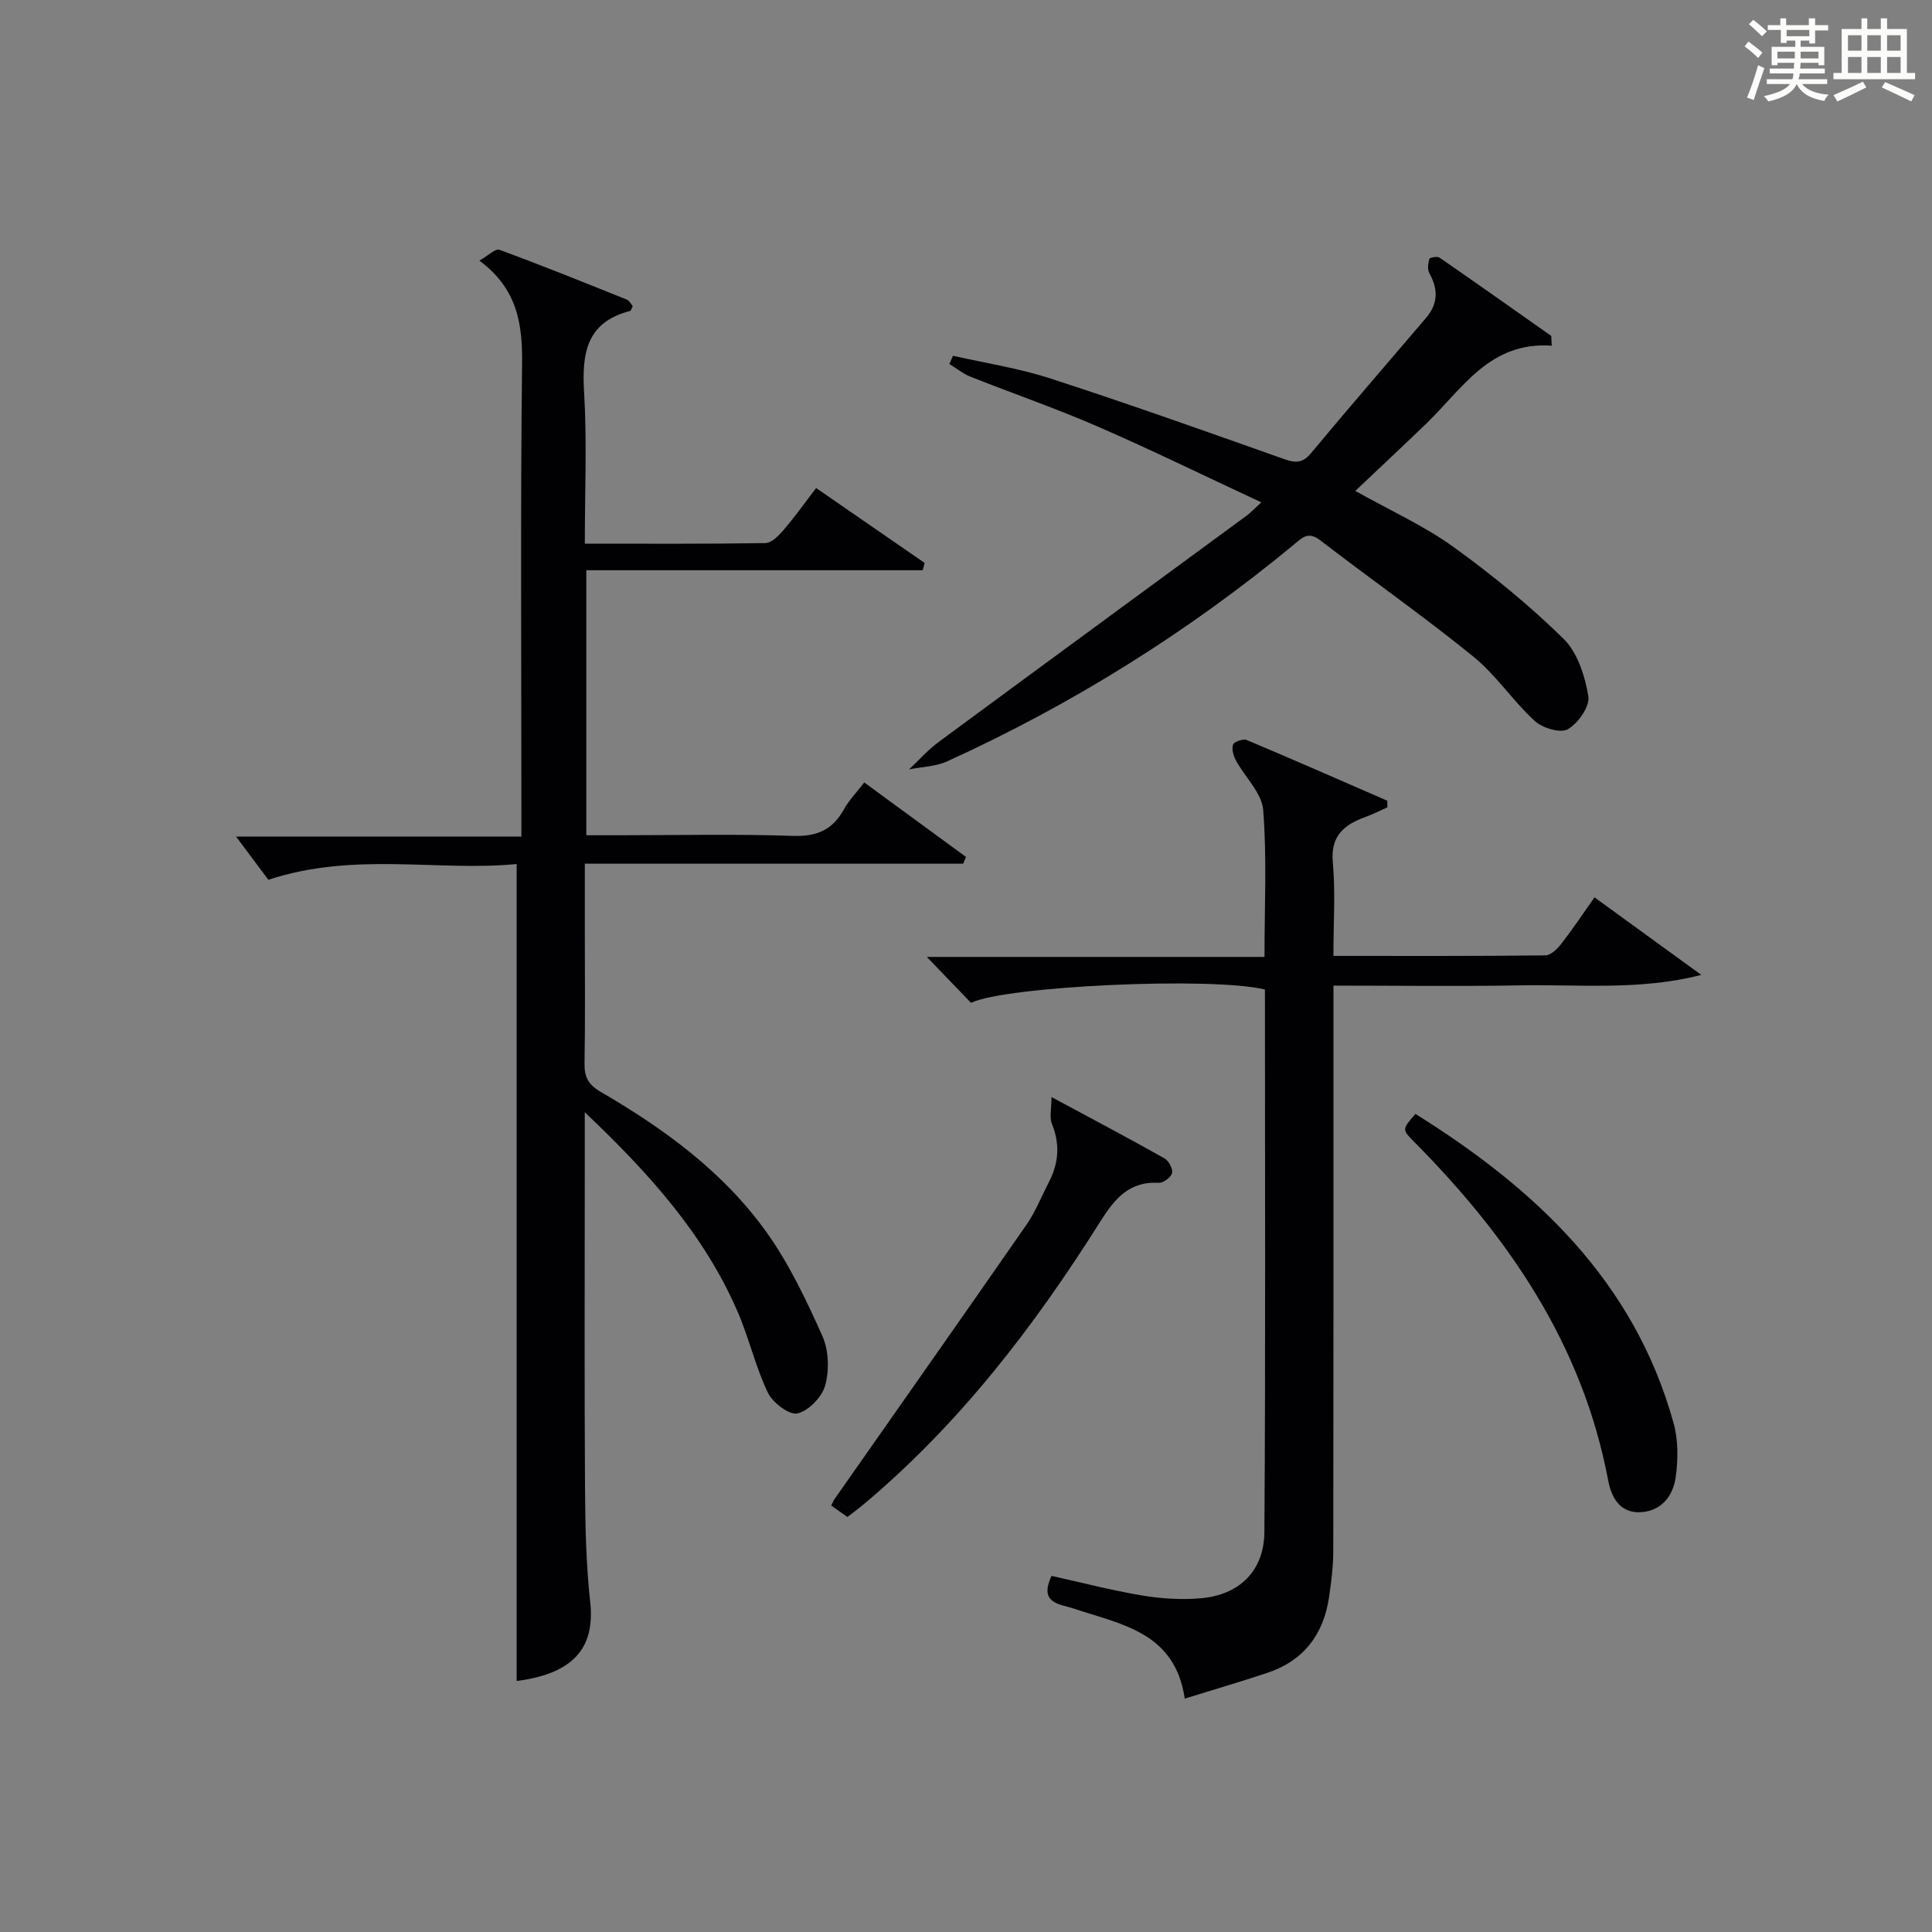
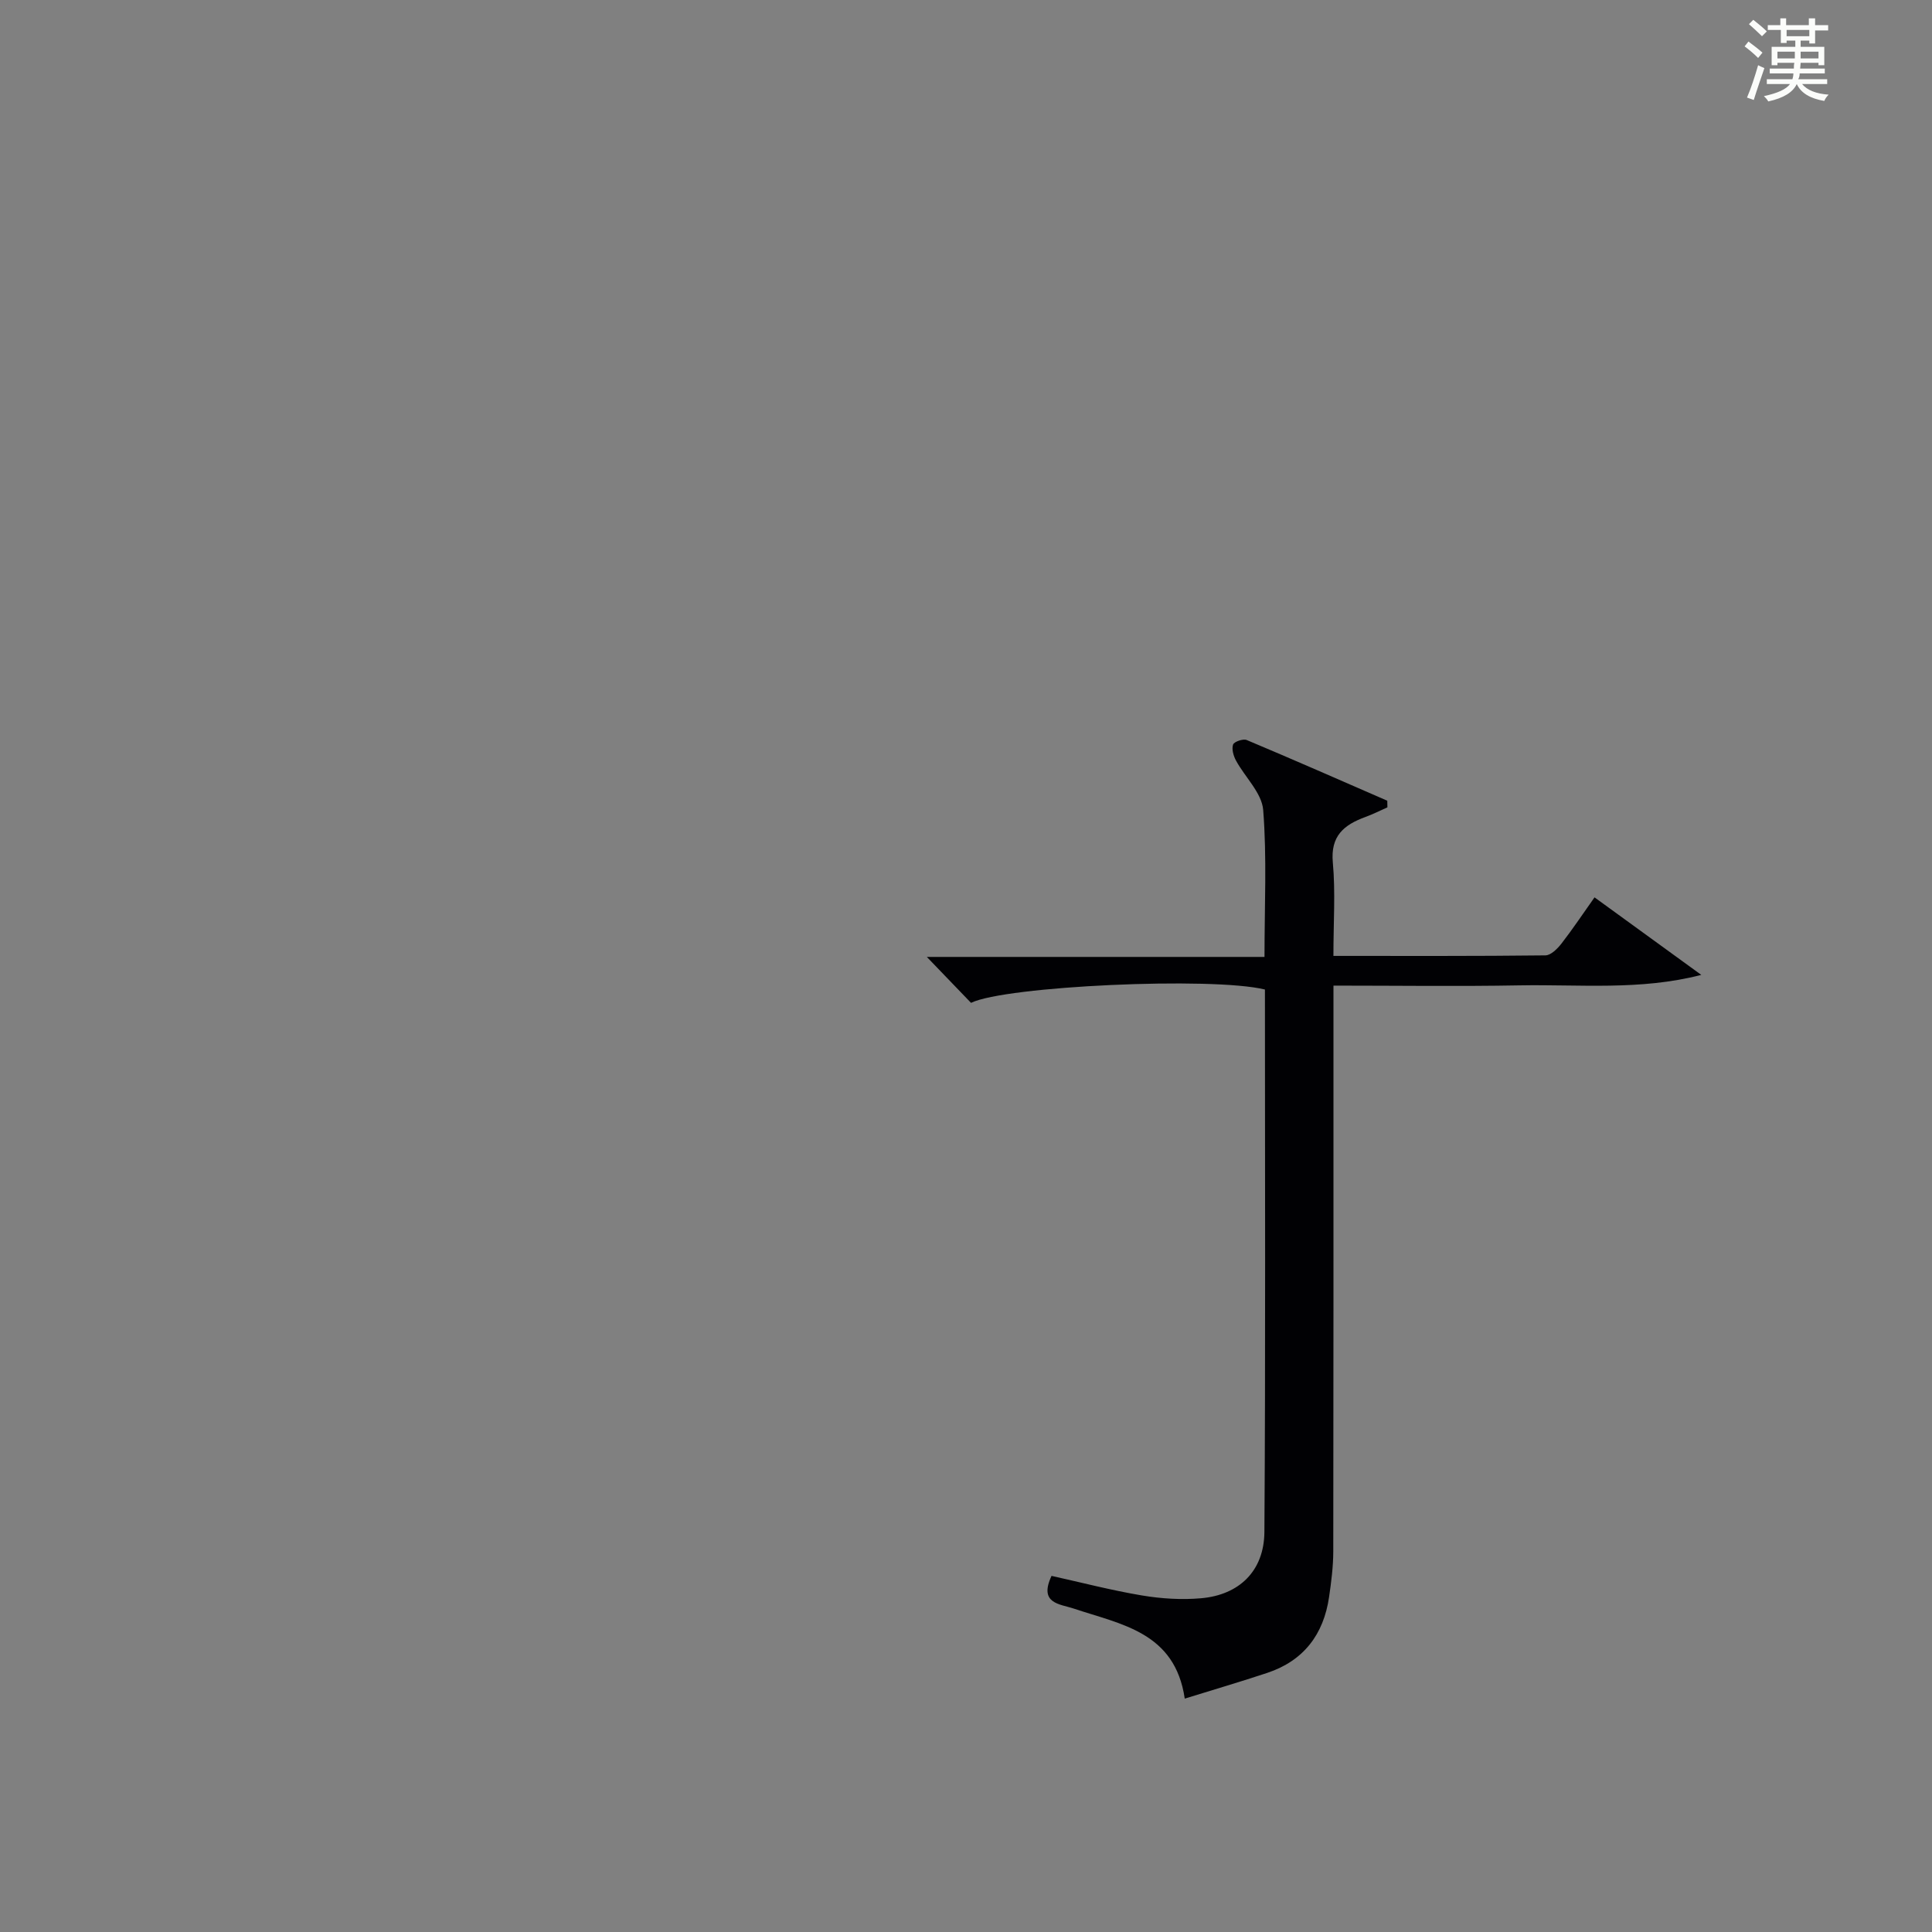
<svg xmlns="http://www.w3.org/2000/svg" version="1.1" id="漢_ZDIC_典" x="0px" y="0px" viewBox="0 0 400 400" style="enable-background:new 0 0 400 400;" xml:space="preserve">
  <rect x="0" y="0" width="400" height="400" fill="#808080" stroke="none" />
  <style type="text/css">
	.st1{fill:#010104;}
	.st0{fill:#fbfcfa;}
</style>
  <g>
    <path class="st0" d="M361.2,9.6l0.8-1c0.9,0.7,1.9,1.4,2.9,2.3L364,12C363,11,362,10.2,361.2,9.6z M361.7,20.2   c0.9-2.1,1.6-4.3,2.3-6.7c0.4,0.2,0.8,0.4,1.3,0.6c-0.7,2.1-1.5,4.3-2.2,6.6L361.7,20.2z M362.1,5l0.9-0.9c1,0.8,2,1.6,2.8,2.4   l-1,1C363.9,6.6,363,5.8,362.1,5z M374.6,3.8h1.2v1.4h2.7v1.1h-2.7v2.7h-1.2V8.4h-1.8v1.3h4.9v3.8h-1.2v-0.5h-3.7   c0,0.4-0.1,0.9-0.1,1.2h5.1v1h-5.2c0,0.5-0.1,0.9-0.3,1.2h6v1h-5.2c1.1,1.3,2.9,2,5.5,2.2c-0.4,0.4-0.7,0.8-0.9,1.3   c-2.9-0.5-4.8-1.6-5.7-3.5H372c-0.8,1.7-2.7,2.9-5.9,3.6c-0.2-0.4-0.6-0.8-0.9-1.1c2.8-0.6,4.6-1.4,5.4-2.5h-4.8v-1h5.3   c0.1-0.3,0.2-0.7,0.2-1.2h-4.9v-1h5c0-0.4,0-0.8,0.1-1.2H368v0.5h-1.2V9.7h4.9V8.4h-1.8v0.5h-1.2V6.2H366V5.2h2.6V3.8h1.2v1.4h4.7   V3.8z M368,12.1h3.6c0-0.4,0-0.9,0-1.4H368V12.1z M369.9,7.5h4.7V6.2h-4.7V7.5z M376.5,10.7h-3.7c0,0.5,0,1,0,1.4h3.7V10.7z" />
-     <path class="st0" d="M385.3,3.8h1.3V6h2.8V3.8h1.3V6h4.1v9.1h1.7v1.3h-16.9v-1.3h1.7V6h4.1V3.8z M385.7,16.9l0.7,1.2   c-1.8,0.9-3.8,1.9-6,2.9c-0.2-0.4-0.5-0.8-0.8-1.3C381.9,18.7,383.9,17.8,385.7,16.9z M382.6,10.5h2.8V7.3h-2.8V10.5z M382.6,15.1   h2.8v-3.3h-2.8V15.1z M386.6,10.5h2.8V7.3h-2.8V10.5z M386.6,15.1h2.8v-3.3h-2.8V15.1z M390.3,17c2.1,0.9,4.1,1.8,6.1,2.7l-0.7,1.3   c-2.2-1.1-4.2-2-6.1-2.9L390.3,17z M393.5,7.3h-2.8v3.2h2.8V7.3z M390.7,15.1h2.8v-3.3h-2.8V15.1z" />
-     <path class="st1" d="M121.07,230.28c0,5.22,0,8.84,0,12.46c0,21.66-0.09,43.32,0.05,64.98c0.05,7.98,0.2,16,1.07,23.91   c0.93,8.48-2.28,14.74-15.22,16.4c0-56.1,0-112.23,0-169.14c-16.4,1.58-33.57-2.61-51.41,3.26c-1.91-2.55-4.48-5.99-6.69-8.95   c18.44,0,38.41,0,59.08,0c0-2.56,0-4.49,0-6.42c0-30.49-0.21-60.98,0.14-91.47c0.1-8.3-0.99-15.54-8.84-21.35   c1.83-1.04,3.32-2.55,4.14-2.25c8.86,3.26,17.63,6.8,26.39,10.32c0.53,0.21,0.85,0.93,1.23,1.36c-0.26,0.46-0.37,0.94-0.59,1   c-8.99,2.33-9.97,8.73-9.49,16.77c0.61,10.25,0.15,20.56,0.15,31.4c12.81,0,25.1,0.08,37.38-0.12c1.29-0.02,2.77-1.55,3.78-2.72   c2.26-2.63,4.27-5.47,6.73-8.68c7.64,5.28,15.06,10.4,22.47,15.51c-0.13,0.5-0.27,1.01-0.4,1.51c-23.12,0-46.23,0-69.65,0   c0,18.63,0,36.38,0,54.87c2.26,0,4.52,0,6.77,0c12,0,24-0.28,35.98,0.13c4.94,0.17,8.21-1.2,10.56-5.46   c1.03-1.86,2.56-3.43,4.23-5.6c7.17,5.24,14.12,10.33,21.07,15.42c-0.2,0.47-0.4,0.93-0.59,1.4c-25.87,0-51.74,0-78.33,0   c0,5.01,0,9.43,0,13.86c0,9.16,0.1,18.33-0.06,27.49c-0.05,2.82,0.79,4.4,3.35,5.89c13.18,7.67,25.49,16.63,34.41,29.17   c4.66,6.55,8.19,14.01,11.49,21.39c1.32,2.96,1.44,7.03,0.59,10.18c-0.65,2.41-3.42,5.28-5.75,5.84c-1.67,0.4-5.14-2.23-6.13-4.3   c-2.56-5.35-3.89-11.27-6.25-16.73C145.85,255.71,134.61,243.11,121.07,230.28z" />
    <path class="st1" d="M276.07,197.91c15,0,29.45,0.06,43.89-0.11c1.13-0.01,2.5-1.38,3.33-2.45c2.33-3,4.44-6.18,6.84-9.56   c7.54,5.48,14.82,10.76,22.1,16.05c-12.62,3.27-25.17,1.94-37.64,2.17c-12.62,0.23-25.25,0.05-38.51,0.05c0,2.36,0,4.3,0,6.24   c0,36.98,0.02,73.97-0.04,110.95c-0.01,3.13-0.42,6.29-0.87,9.4c-1.13,7.74-5.26,13.19-12.79,15.7c-5.47,1.82-11,3.44-17.09,5.33   c-2.02-13.78-13.14-15.34-23.01-18.65c-2.83-0.95-7.27-0.99-4.57-6.76c6.15,1.36,12.38,2.99,18.71,4.05   c4.02,0.67,8.21,0.94,12.26,0.58c7.9-0.69,13.04-5.66,13.1-13.72c0.25-37.46,0.11-74.92,0.11-112.31   c-10.96-2.69-53.77-0.72-60.85,2.76c-2.92-3.04-5.86-6.1-9.15-9.51c23.17,0,46.32,0,69.91,0c0-10.57,0.51-20.55-0.27-30.42   c-0.28-3.54-3.77-6.79-5.64-10.25c-0.52-0.97-0.92-2.38-0.59-3.3c0.21-0.6,2.08-1.24,2.81-0.94c9.74,4.09,19.42,8.35,29.11,12.57   c0.01,0.46,0.02,0.91,0.03,1.37c-1.53,0.68-3.02,1.44-4.59,2.01c-4.41,1.62-7.23,3.91-6.71,9.44   C276.51,184.7,276.07,190.9,276.07,197.91z" />
-     <path class="st1" d="M321.28,71.57c-12.81-0.9-18.47,8.86-25.88,16.03c-4.76,4.6-9.61,9.12-14.8,14.04c7.44,4.17,14.3,7.26,20.27,11.56   c8.03,5.79,15.78,12.13,22.84,19.05c2.9,2.84,4.44,7.71,5.14,11.9c0.35,2.09-2.11,5.59-4.24,6.83c-1.51,0.88-5.26-0.24-6.87-1.72   c-4.52-4.14-7.99-9.5-12.72-13.34c-10.3-8.35-21.19-15.98-31.71-24.08c-2.54-1.95-3.79-0.43-5.49,0.97   c-21.92,18.1-45.83,33.04-71.7,44.81c-2.39,1.09-5.25,1.14-7.9,1.67c2.01-1.88,3.85-3.99,6.05-5.62   c21.25-15.69,42.57-31.29,63.86-46.93c0.79-0.58,1.47-1.33,3.01-2.73c-11.66-5.43-22.62-10.81-33.8-15.67   c-8.66-3.77-17.62-6.86-26.41-10.35c-1.56-0.62-2.92-1.74-4.37-2.63c0.25-0.57,0.5-1.13,0.75-1.7c6.7,1.52,13.57,2.56,20.08,4.67   c16.07,5.22,32.01,10.88,47.94,16.53c2.42,0.86,4.1,1.36,6.05-0.98c7.87-9.45,15.93-18.75,23.91-28.11   c2.46-2.89,2.48-5.92,0.65-9.19c-0.44-0.78-0.27-2.04-0.01-2.98c0.08-0.28,1.65-0.58,2.11-0.26c7.75,5.35,15.43,10.79,23.13,16.21   C321.22,70.22,321.25,70.89,321.28,71.57z" />
-     <path class="st1" d="M293.05,230.62c24.81,15.49,45.29,34.61,53.44,63.99c0.99,3.56,0.96,7.63,0.43,11.32c-0.54,3.73-2.88,6.88-7.16,7.15   c-4.42,0.27-6.15-3.12-6.81-6.6c-5.3-28.09-20.6-50.37-40.28-70.19C290.24,233.84,290.31,233.77,293.05,230.62z" />
-     <path class="st1" d="M217.7,227.13c8.57,4.61,16.04,8.56,23.4,12.7c0.88,0.49,1.77,2.18,1.56,3.04c-0.21,0.88-1.82,2.07-2.76,2.02   c-6.13-0.36-9.15,3.35-12.08,7.99c-13.71,21.78-29.27,42.06-49.15,58.69c-1.02,0.85-2.09,1.63-3.22,2.51   c-1.14-0.8-2.21-1.56-3.35-2.37c0.28-0.55,0.43-0.99,0.7-1.37c13.25-18.92,26.56-37.81,39.73-56.79c1.88-2.71,3.11-5.87,4.64-8.82   c2.03-3.91,2.32-7.83,0.63-12.01C217.24,231.36,217.7,229.6,217.7,227.13z" />
  </g>
</svg>